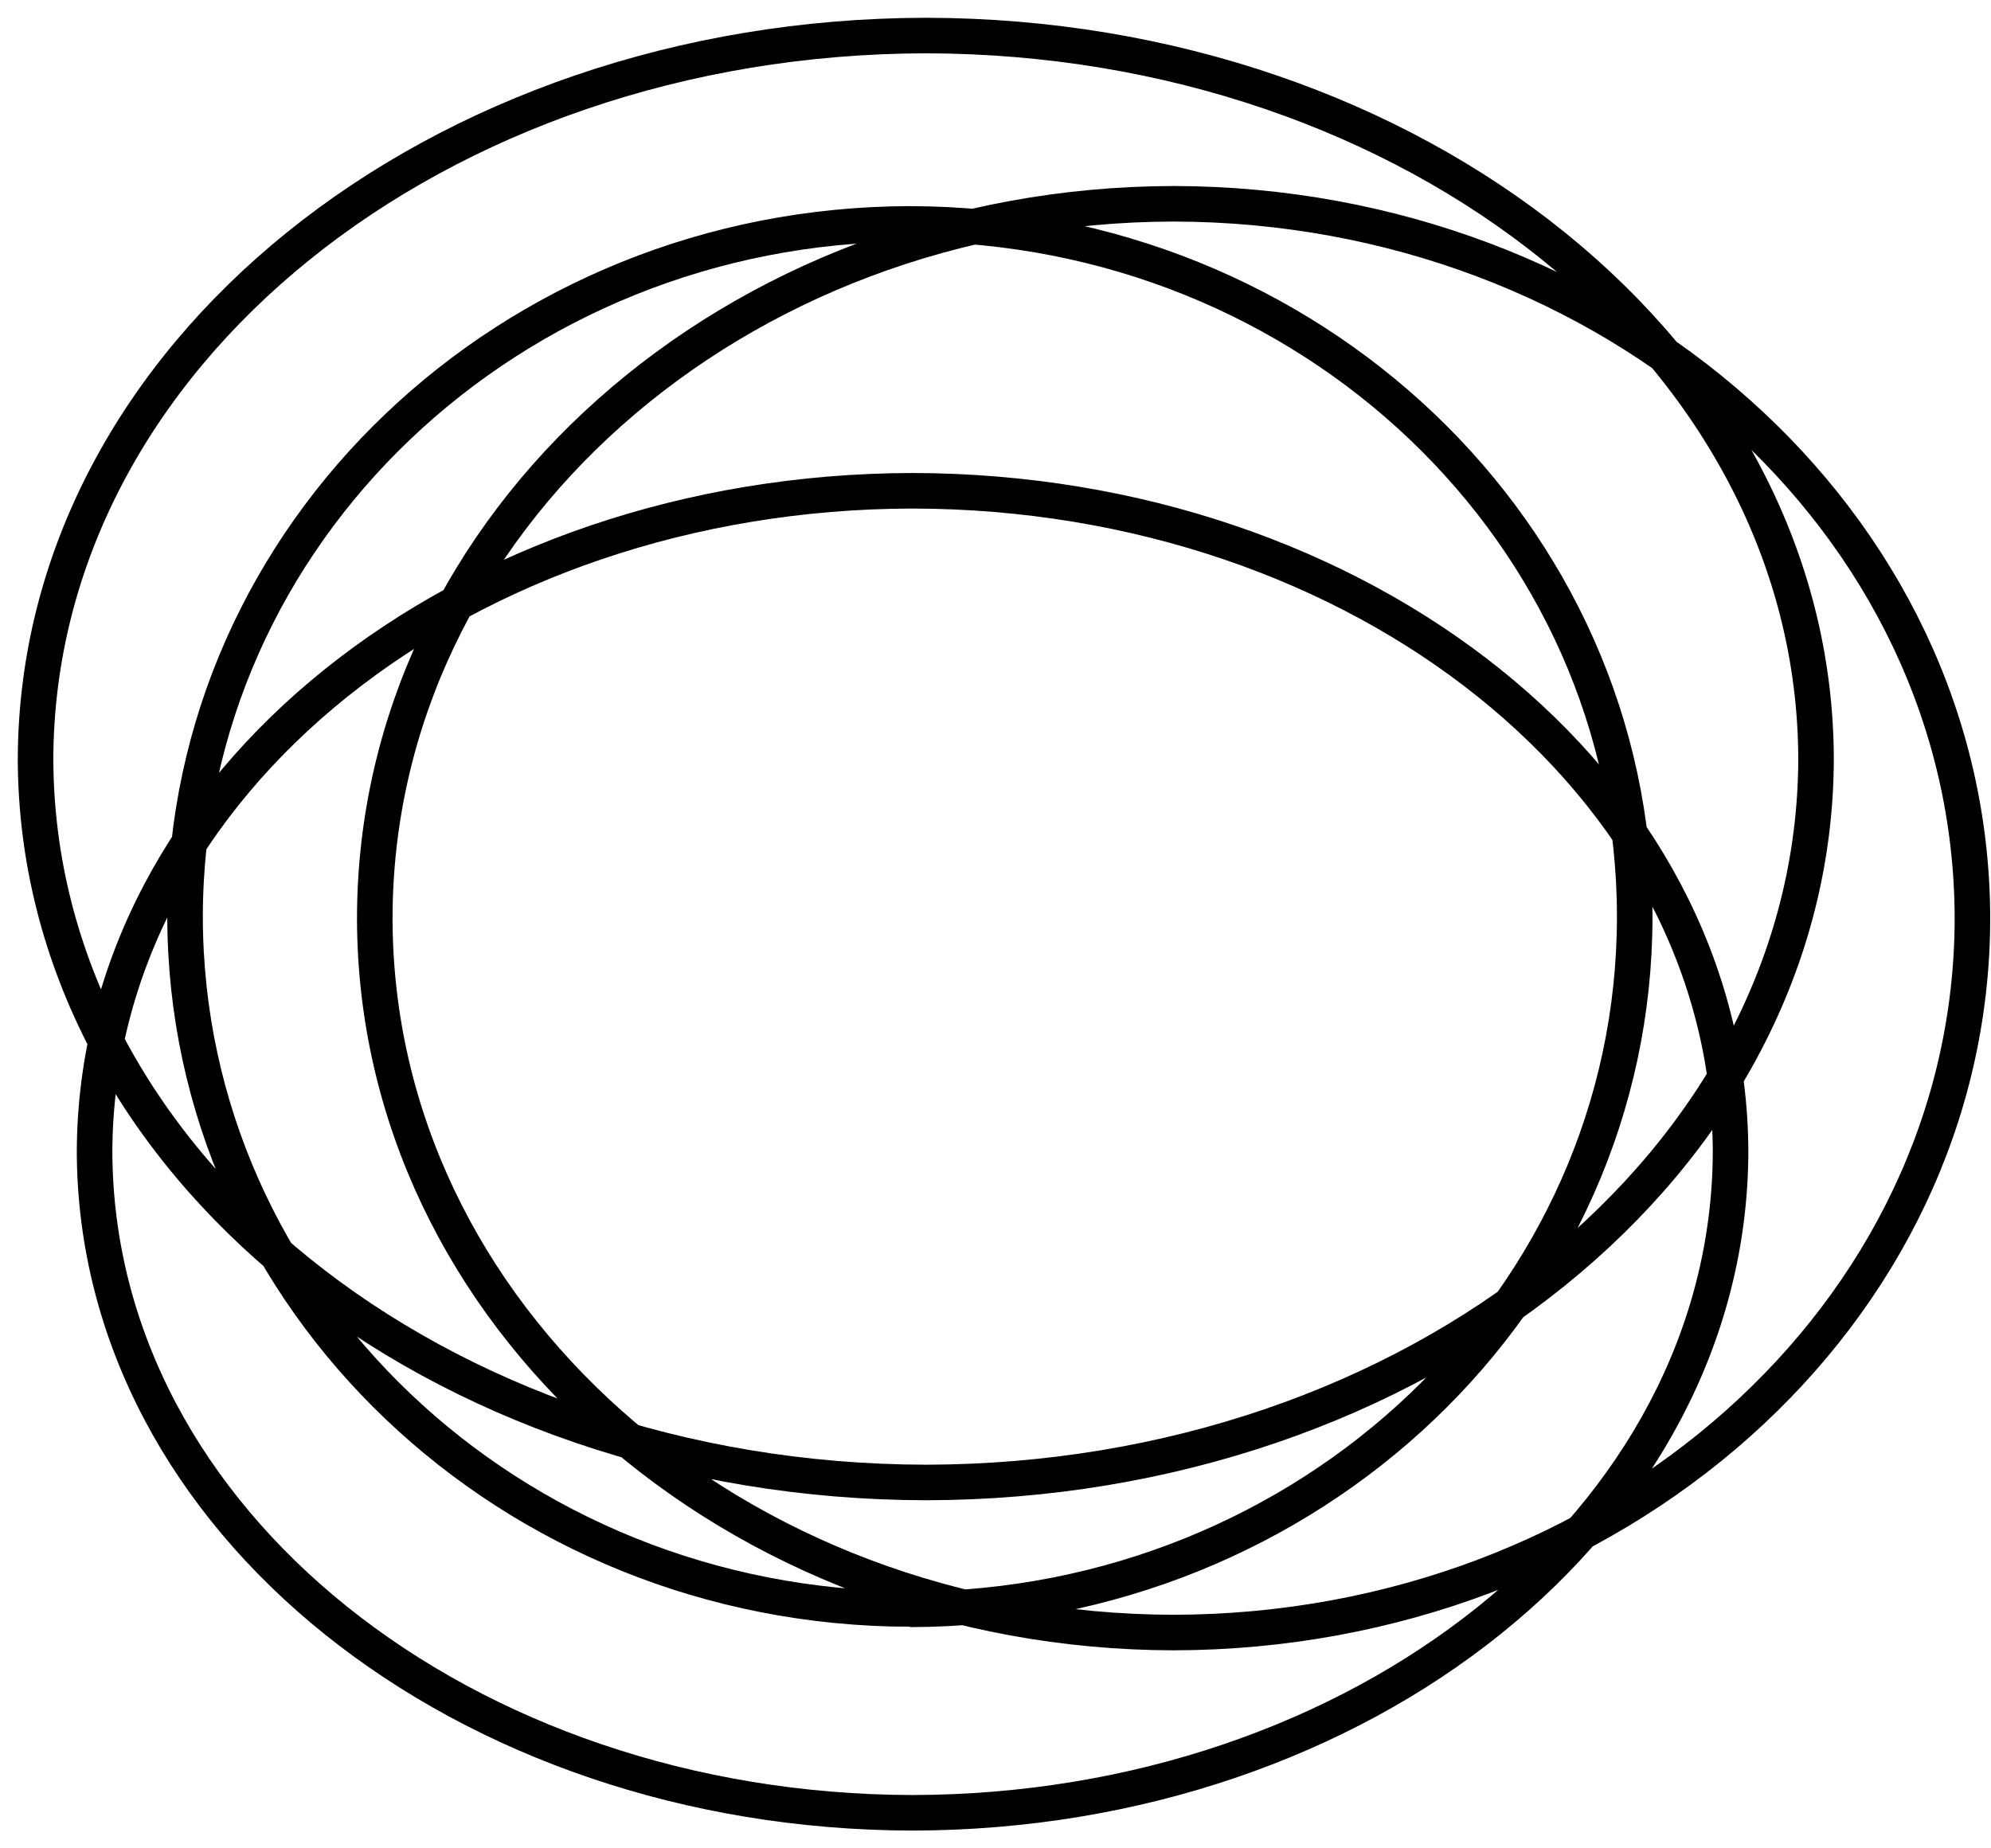
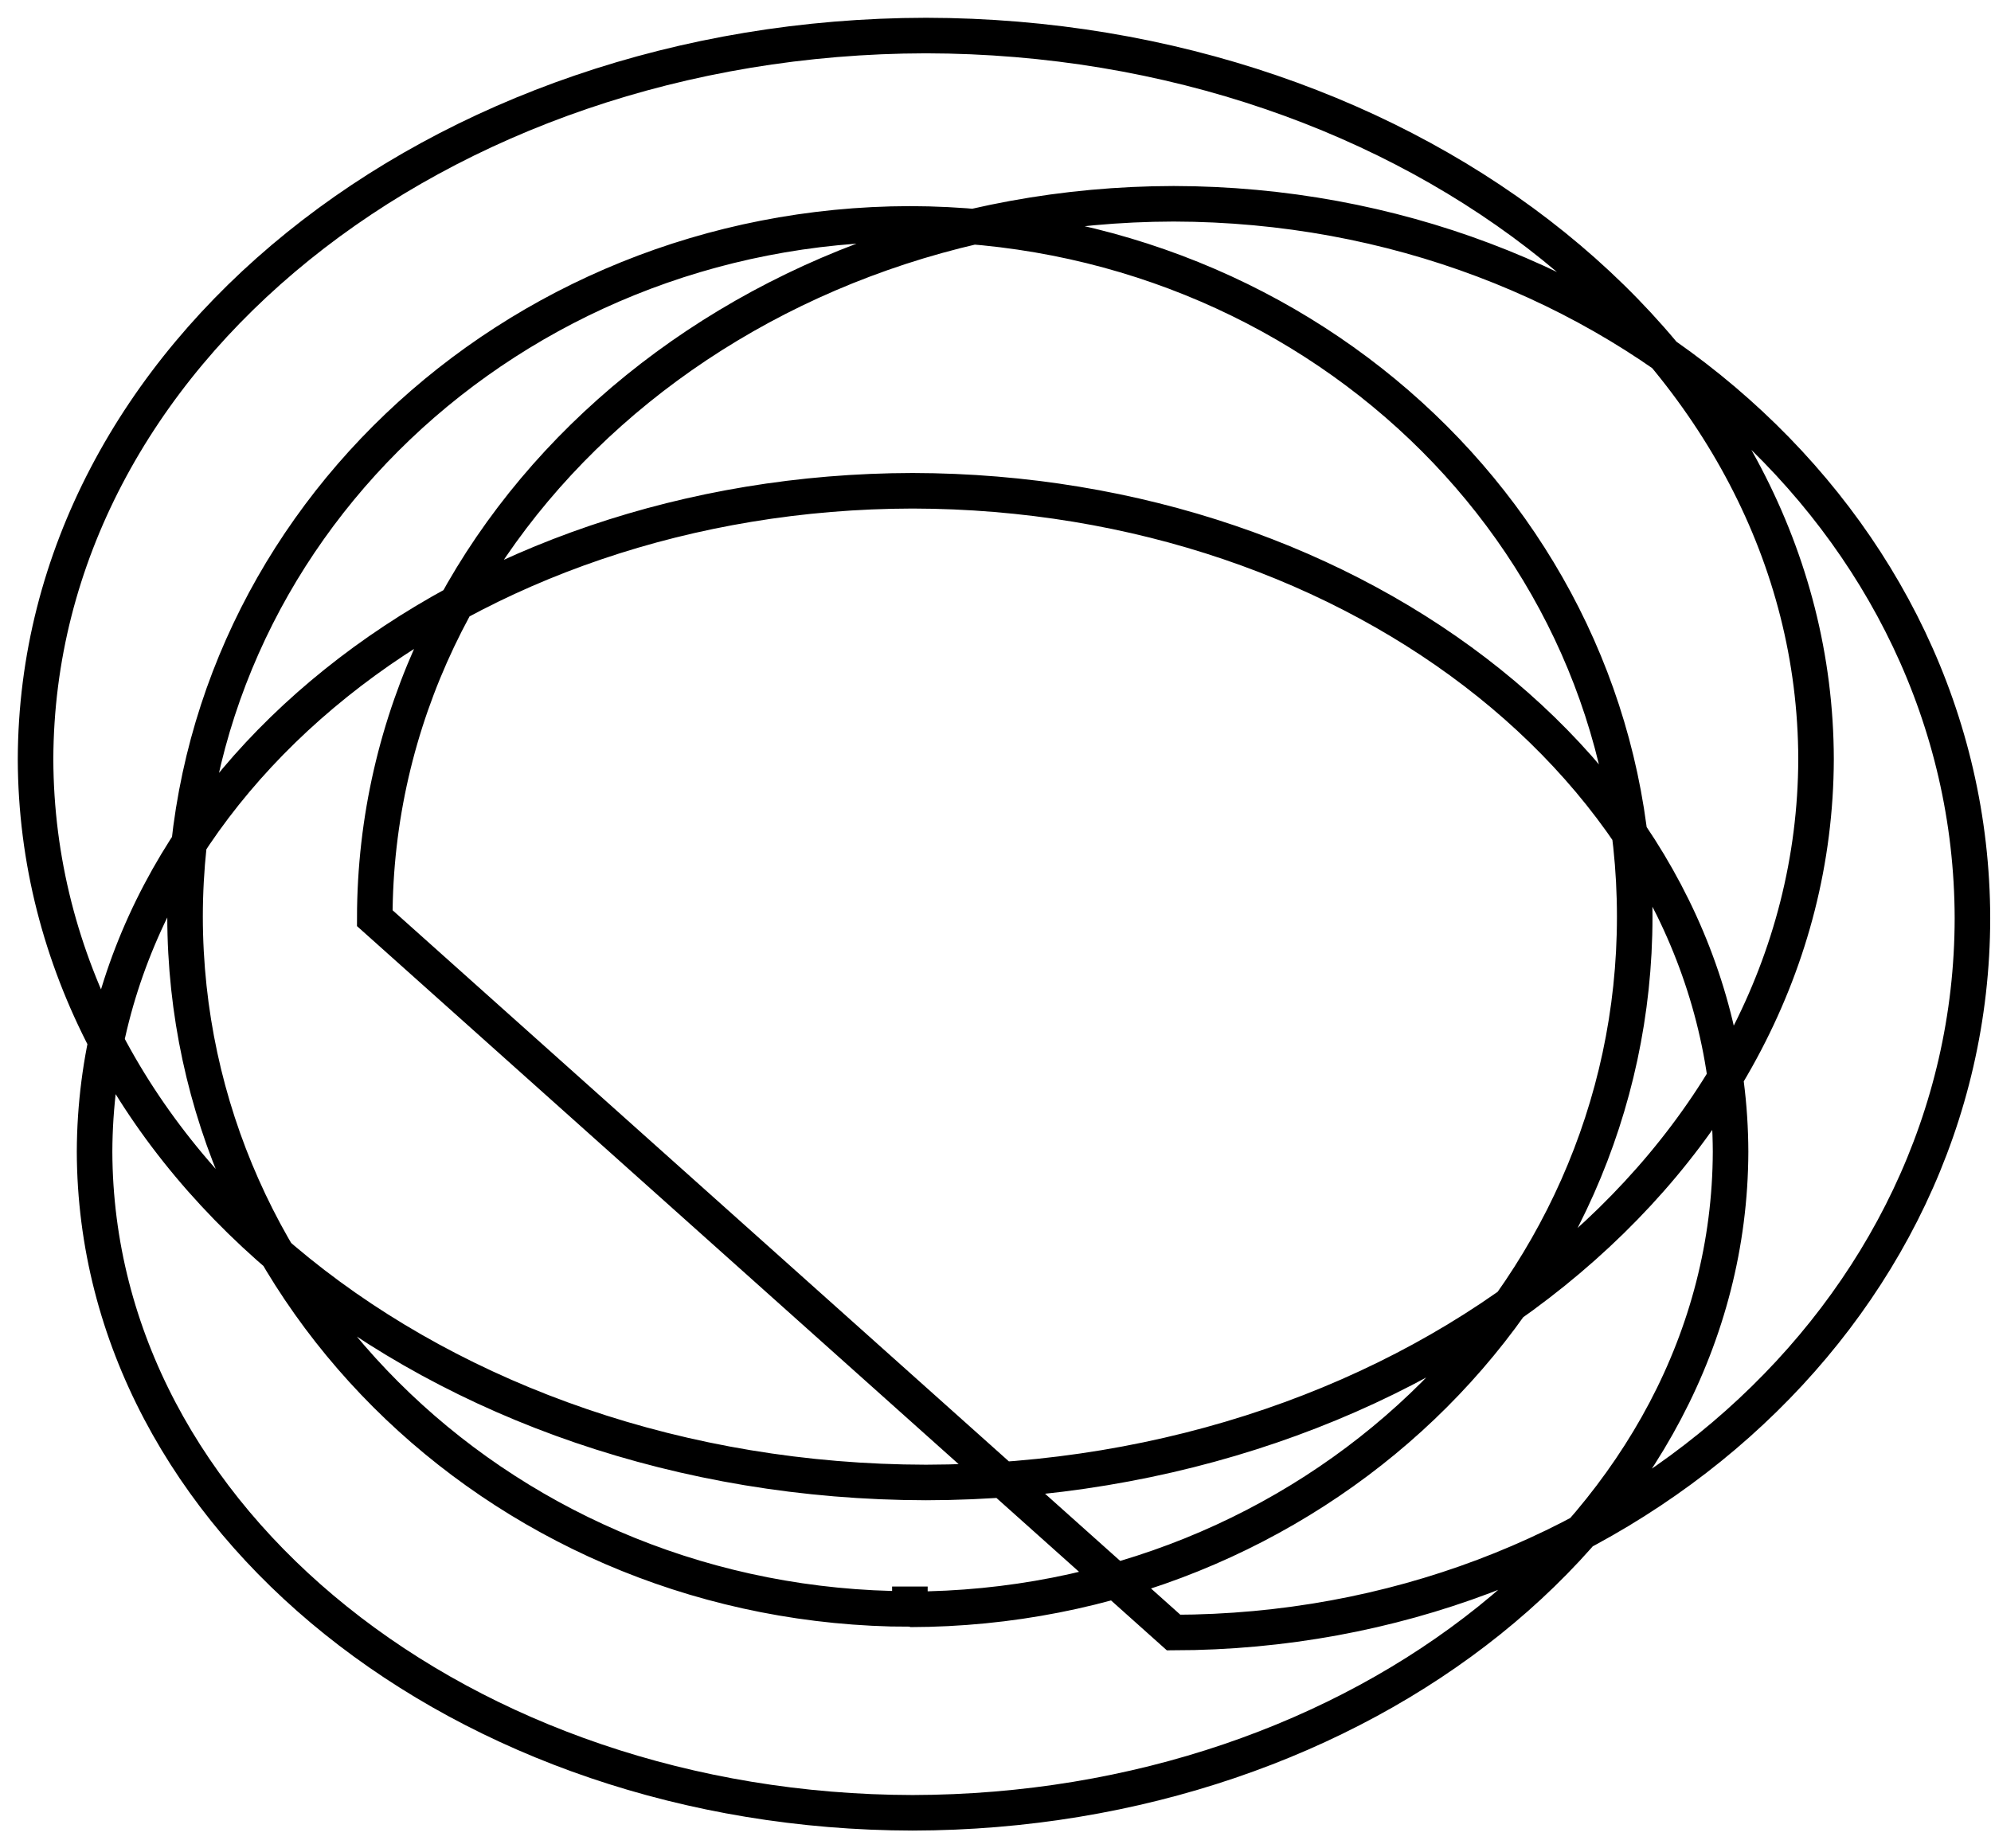
<svg xmlns="http://www.w3.org/2000/svg" width="56" height="52" viewBox="0 0 56 52" fill="none">
-   <path d="M25.592 45.276C36.826 45.255 45.979 36.582 45.979 25.788C45.979 14.993 36.826 6.321 25.592 6.299C14.358 6.321 5.215 14.993 5.205 25.788C5.215 36.571 14.358 45.244 25.592 45.266V44.634M1 21.359C1.032 9.999 12.309 1.022 26.045 1C39.769 1.022 51.057 9.999 51.079 21.359C51.047 32.719 39.769 41.685 26.045 41.707C12.32 41.685 1.032 32.719 1 21.359ZM10.541 25.831C10.552 14.667 20.665 5.755 33.01 5.733C45.354 5.755 55.456 14.667 55.478 25.831C55.467 36.996 45.365 45.907 33.01 45.929C20.665 45.907 10.552 36.996 10.541 25.831ZM2.66 32.404C2.693 22.012 13.064 13.829 25.668 13.807C38.271 13.829 48.642 22.012 48.675 32.404C48.642 42.795 38.271 50.978 25.668 51C13.064 50.978 2.693 42.795 2.66 32.404Z" stroke="black" stroke-miterlimit="10" />
+   <path d="M25.592 45.276C36.826 45.255 45.979 36.582 45.979 25.788C45.979 14.993 36.826 6.321 25.592 6.299C14.358 6.321 5.215 14.993 5.205 25.788C5.215 36.571 14.358 45.244 25.592 45.266V44.634M1 21.359C1.032 9.999 12.309 1.022 26.045 1C39.769 1.022 51.057 9.999 51.079 21.359C51.047 32.719 39.769 41.685 26.045 41.707C12.32 41.685 1.032 32.719 1 21.359ZM10.541 25.831C10.552 14.667 20.665 5.755 33.01 5.733C45.354 5.755 55.456 14.667 55.478 25.831C55.467 36.996 45.365 45.907 33.01 45.929ZM2.66 32.404C2.693 22.012 13.064 13.829 25.668 13.807C38.271 13.829 48.642 22.012 48.675 32.404C48.642 42.795 38.271 50.978 25.668 51C13.064 50.978 2.693 42.795 2.66 32.404Z" stroke="black" stroke-miterlimit="10" />
</svg>